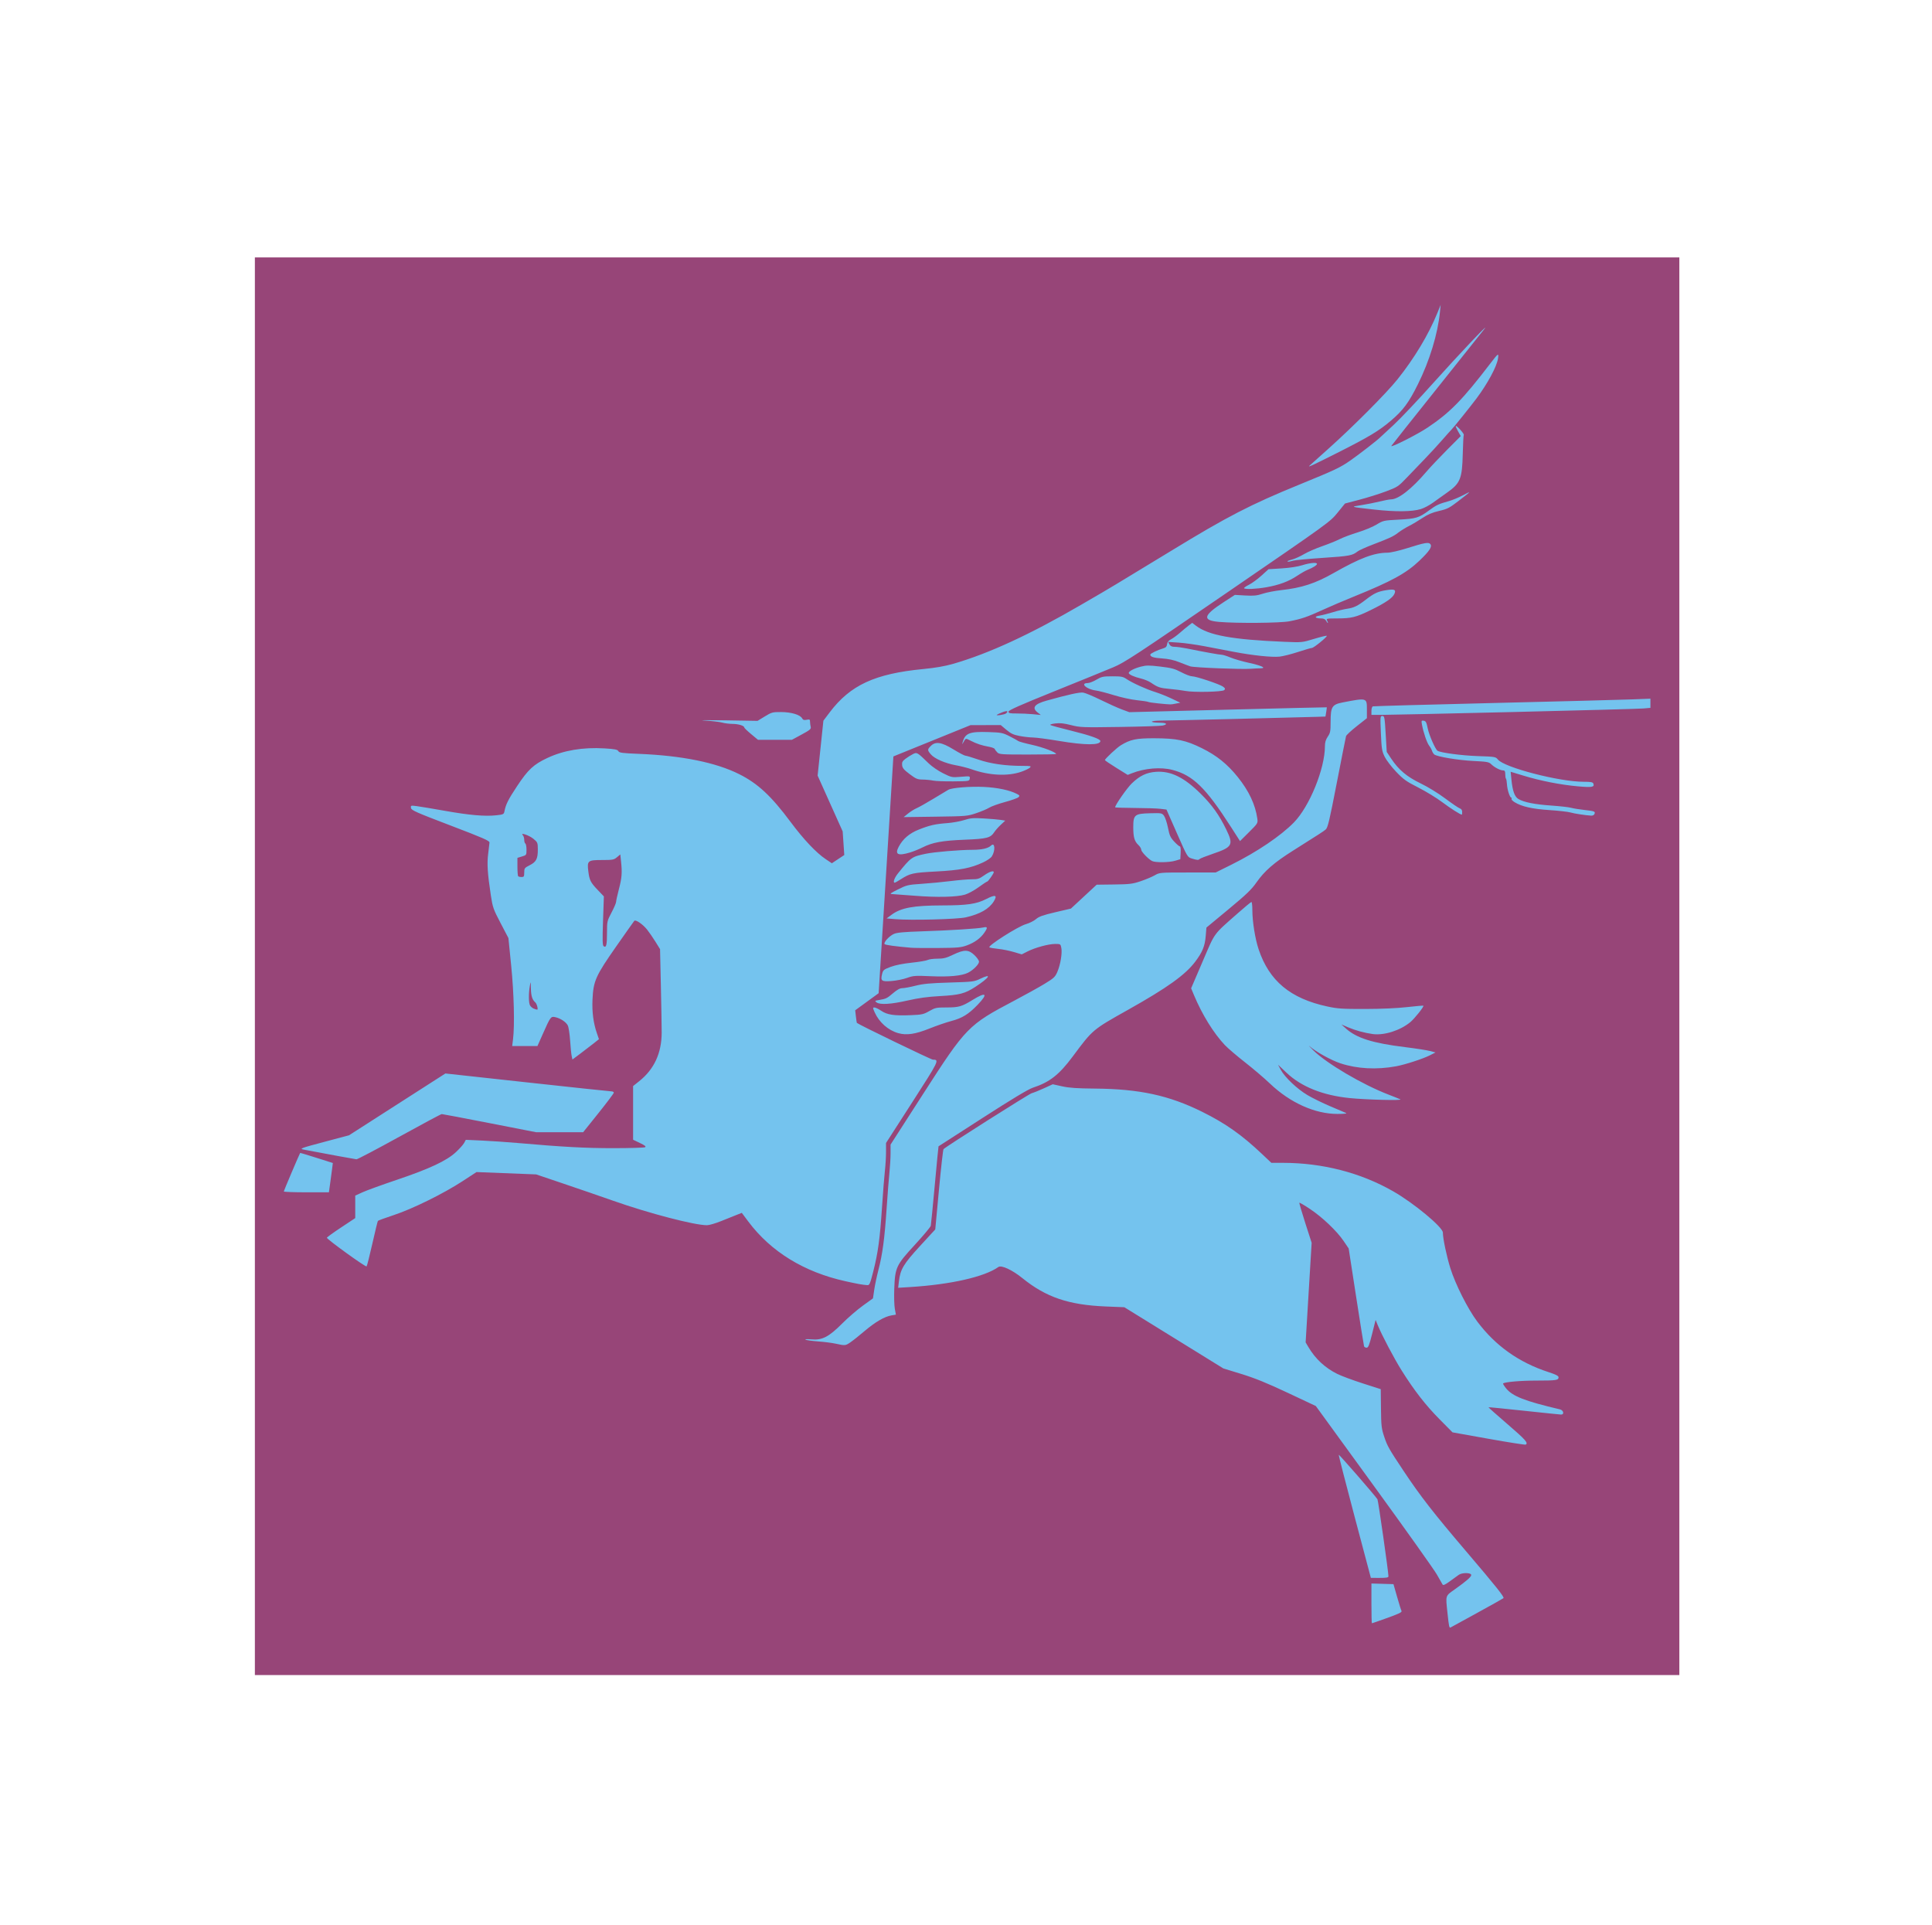
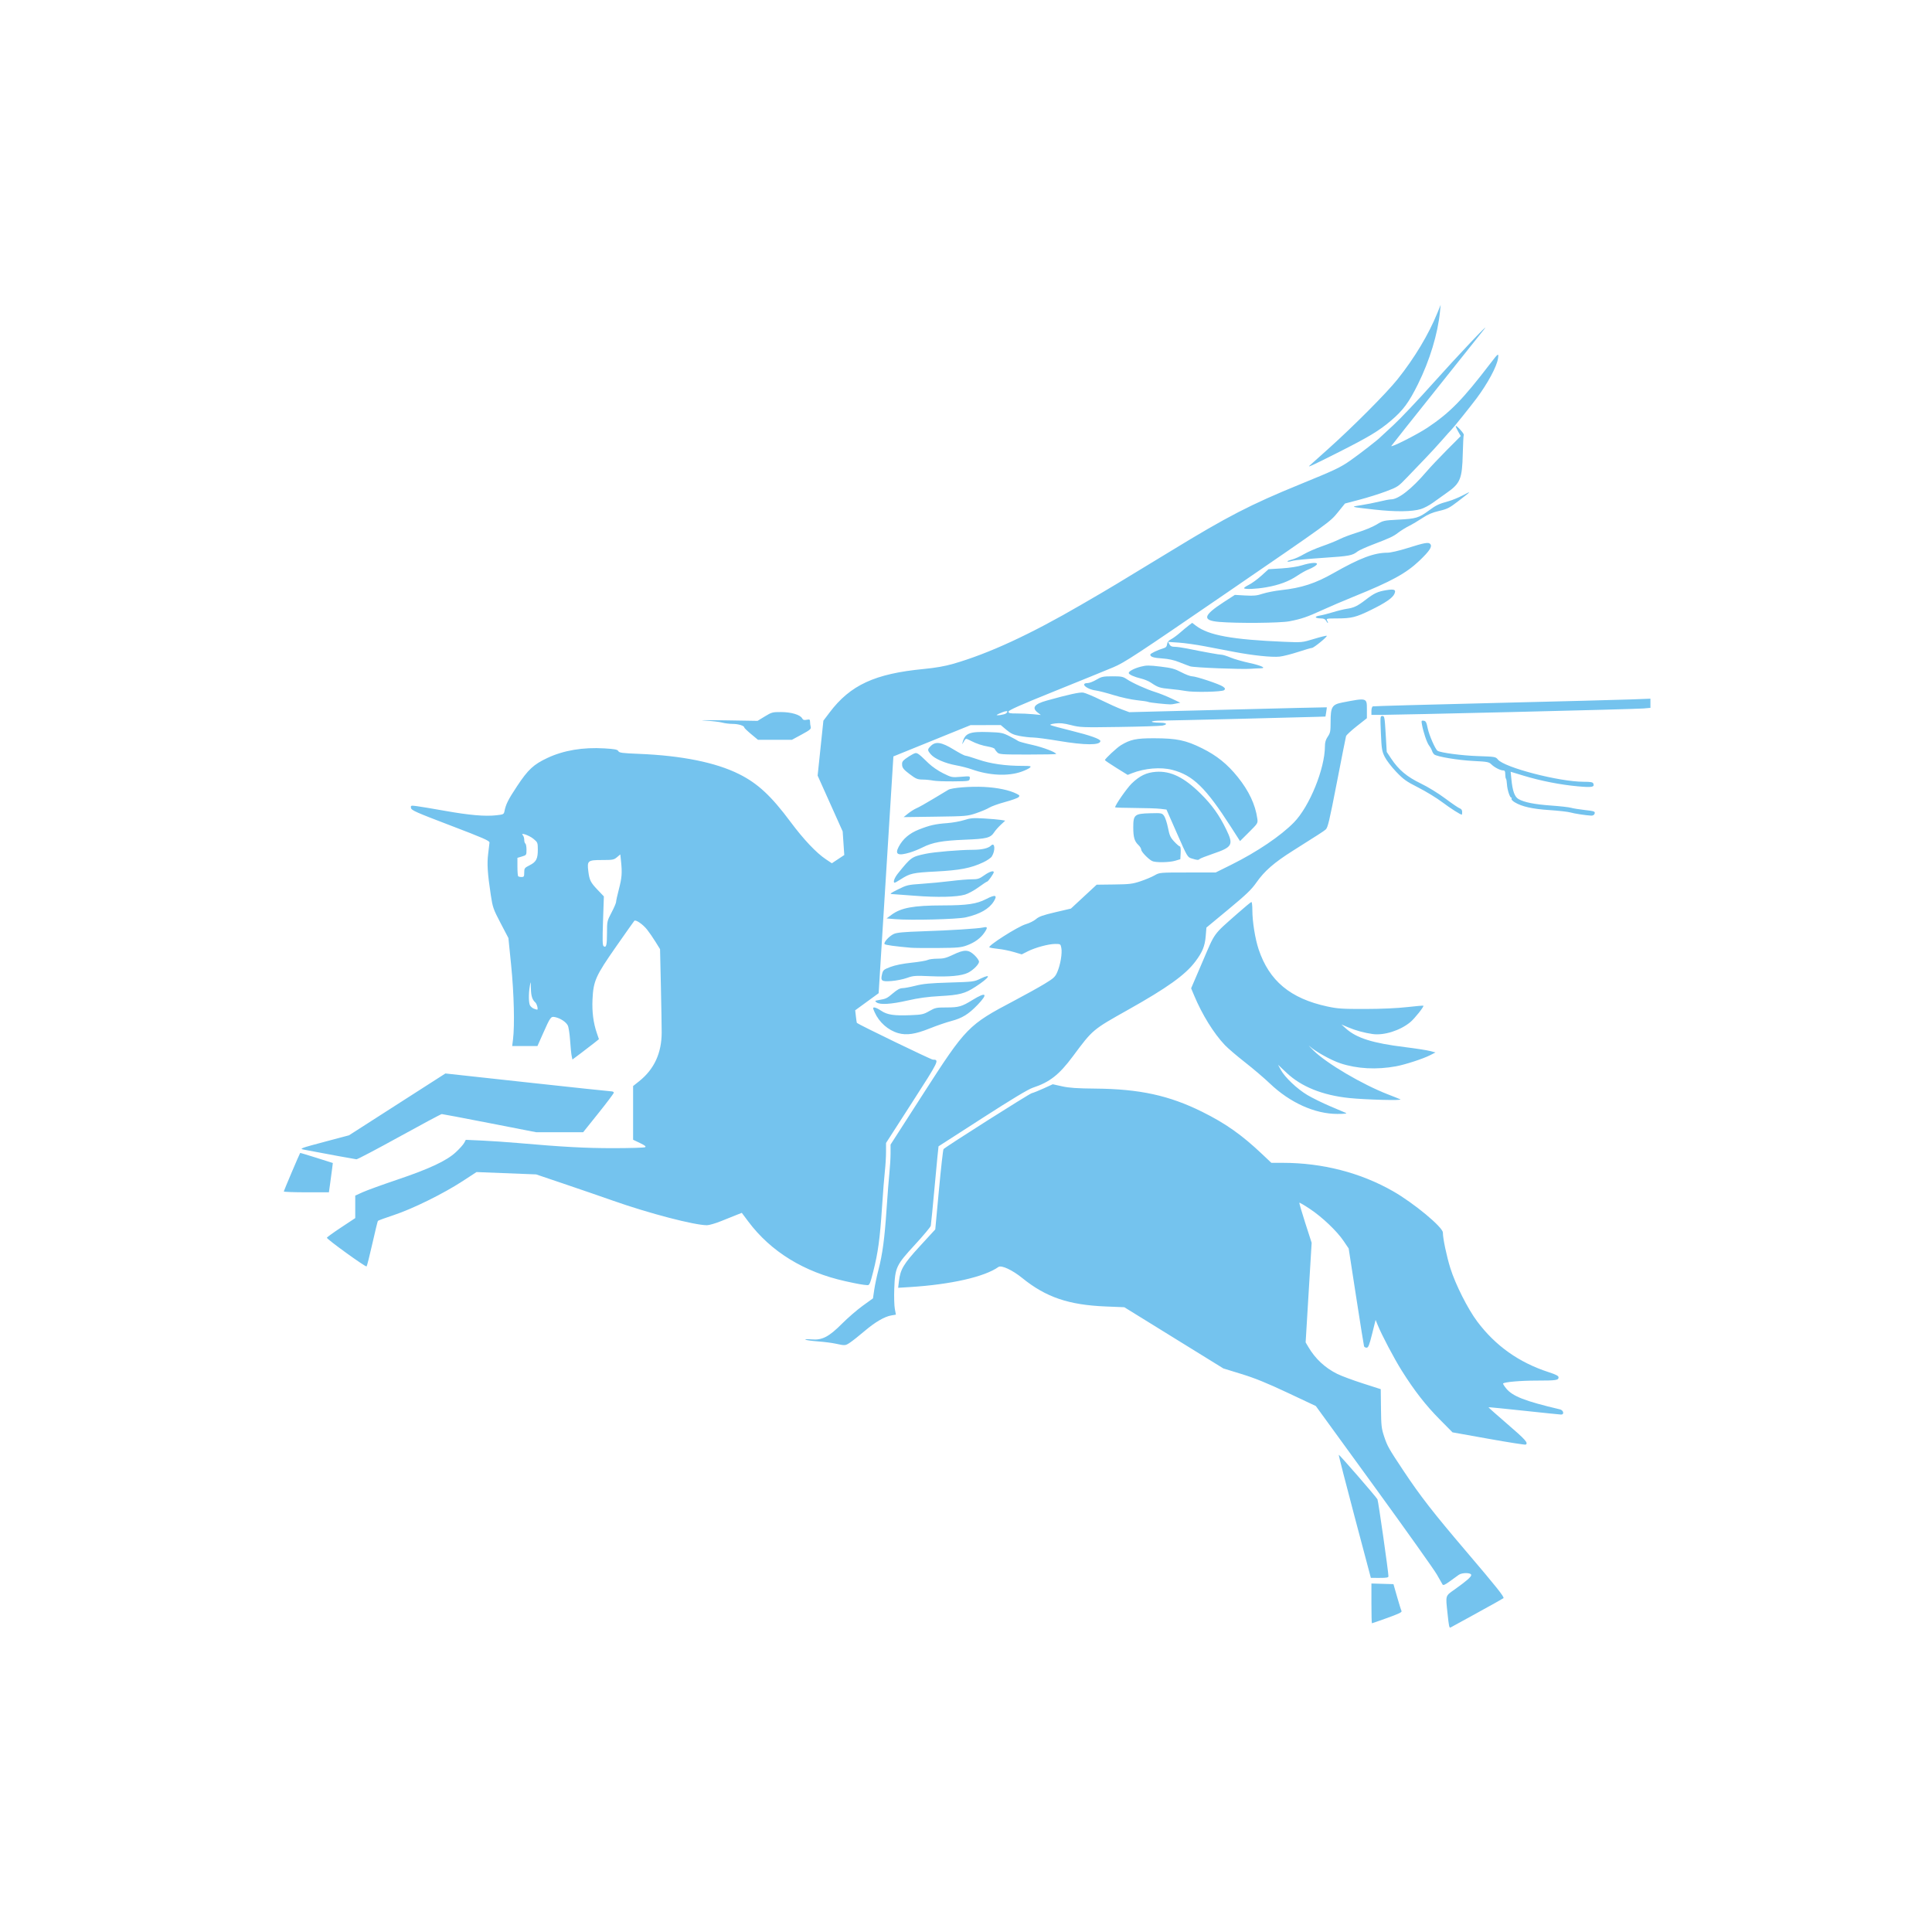
<svg xmlns="http://www.w3.org/2000/svg" xmlns:ns1="http://www.inkscape.org/namespaces/inkscape" xmlns:ns2="http://sodipodi.sourceforge.net/DTD/sodipodi-0.dtd" width="153.315" height="152.774" id="svg2" version="1.1" ns1:version="0.48.4 r9939" ns2:docname="UK_6th_Airborne.svg">
  <defs id="defs4">
    <filter id="filter3706" color-interpolation-filters="sRGB">
      <feGaussianBlur stdDeviation="5.34" id="feGaussianBlur3708" />
    </filter>
  </defs>
  <ns2:namedview id="base" pagecolor="#ffffff" bordercolor="#666666" borderopacity="1.0" ns1:pageopacity="0.0" ns1:pageshadow="2" ns1:zoom="2.8284271" ns1:cx="78.984092" ns1:cy="101.58986" ns1:document-units="px" ns1:current-layer="layer1" showgrid="false" ns1:window-width="1340" ns1:window-height="881" ns1:window-x="1916" ns1:window-y="-4" ns1:window-maximized="1" fit-margin-top="20" fit-margin-left="20" fit-margin-right="20" fit-margin-bottom="20" />
  <g ns1:label="Layer 1" ns1:groupmode="layer" id="layer1" transform="translate(-6.096,-0.039)">
    <g transform="matrix(2.7205633e-5,-2.471808e-5,2.4718076e-5,2.7205629e-5,-568.565,798.898)" id="layer2" style="fill-rule:evenodd" />
    <g transform="matrix(2.7205633e-5,-2.471808e-5,2.4718076e-5,2.7205629e-5,104.552,1162.752)" id="g5053" style="fill-rule:evenodd" />
    <g transform="matrix(2.7205633e-5,-2.471808e-5,2.4718076e-5,2.7205629e-5,-26.718,402.272)" id="g2461" style="fill-rule:evenodd" />
    <g transform="matrix(2.7205633e-5,-2.471808e-5,2.4718076e-5,2.7205629e-5,646.398,766.126)" id="g2463" style="fill-rule:evenodd" />
    <g transform="matrix(2.7205633e-5,-2.471808e-5,2.4718076e-5,2.7205629e-5,36.475,261.671)" id="g2557" style="fill-rule:evenodd" />
    <g transform="matrix(2.7205633e-5,-2.471808e-5,2.4718076e-5,2.7205629e-5,709.592,625.525)" id="g2559" style="fill-rule:evenodd" />
    <g transform="matrix(2.7205633e-5,-2.471808e-5,2.4718076e-5,2.7205629e-5,661.42,-277.68)" id="g2487" style="fill-rule:evenodd" />
    <g transform="matrix(2.7205633e-5,-2.471808e-5,2.4718076e-5,2.7205629e-5,1334.536,86.175)" id="g2489" style="fill-rule:evenodd" />
    <g transform="matrix(2.7205633e-5,-2.471808e-5,2.4718076e-5,2.7205629e-5,1203.266,-674.306)" id="g2575" style="fill-rule:evenodd" />
    <g transform="matrix(2.7205633e-5,-2.471808e-5,2.4718076e-5,2.7205629e-5,1876.382,-310.451)" id="g2577" style="fill-rule:evenodd" />
    <g id="g4149" transform="matrix(0.09,0,0,0.09,119.093,196.363)">
-       <path style="fill:#974578;fill-opacity:1" d="m -1030.793,-1329.396 0,-625 628,0 628,0 0,625 0,625 -628,0 -628,0 0,-625 z" id="path4145" ns1:connector-curvature="0" />
      <path ns2:nodetypes="sssscscssscccsssscsssscssscscscsssscsssssssscsssscsssscsscsssscccsscsccscssscsscccccssssccsccssssscssssscsssssscssssssscsscsssscsssscccsssssscssssssscssssscssssssssssccsssccccccccccsssssssssssssscscscssssscsscsssscssssscsssscscsssssssssssscccccccccsssssssscssscscssscsscccssssscsscsssssscssscccsssssccssscccssssssscccssssscssssssssscssscsssscsssssscscsssssssssscsssscscsccsccscscccsscscccsscssssscssssssssscssscsssssssscssscsssscssssssssscssssssssscssssssssssssssssssssssssssssssscssssssssssssssssssssssssscsssssssssssssssssssscsssssssscsssssssssssscscssscsssssssssssscsscssssscsscsssccscccssssscssssssccscssscssscssssssssssssssssscssscsscssccsscsssssssssssscsssscsssssscccssscccsssscssscssssssssssssssssssssssssssssssscsssssssssscssssssssssssssscsssssscssscsscsssssssscsssssscsscsssssscsssssssssssssssscscccscssssssssssscsssss" style="fill:#74c3ee;fill-opacity:1" d="m 46.709,-759.076 c 12.375,-6.78 22.908,-12.681 23.407,-13.112 1.03,-0.889 -6.081,-9.818 -32.818,-41.21 -29.218,-34.304 -40.353,-48.615 -55.228,-70.978 -13.037,-19.6 -14.319,-21.865 -17.09,-30.181 -2.423,-7.27 -2.684,-9.548 -2.859,-24.963 l -0.193,-16.963 -15.86,-5.089 c -8.723,-2.799 -18.812,-6.548 -22.421,-8.331 -10.809,-5.341 -19.437,-13.363 -25.539,-23.746 l -2.405,-4.092 2.651,-43.908 2.651,-43.908 -5.627,-17.438 c -3.095,-9.591 -5.432,-17.633 -5.193,-17.872 0.239,-0.238 4.391,2.197 9.228,5.413 10.919,7.258 23.788,19.488 29.73,28.251 l 4.506,6.646 6.565,42.5 c 3.611,23.375 6.76,43.063 6.998,43.75 0.238,0.688 1.253,1.25 2.255,1.25 1.497,0 2.367,-2.185 4.877,-12.25 l 3.056,-12.25 1.83,4.5 c 3.615,8.89 14.59,29.704 21.22,40.243 11.081,17.614 21.08,30.475 33.258,42.779 l 11.5,11.618 31.824,5.694 c 17.503,3.131 32.24,5.436 32.75,5.121 2.373,-1.467 -0.238,-4.391 -16.114,-18.048 -9.373,-8.062 -16.91,-14.767 -16.75,-14.9 0.16,-0.133 14.241,1.258 31.291,3.091 17.05,1.833 31.788,3.349 32.75,3.368 3.004,0.059 2.153,-3.833 -1,-4.575 -31.063,-7.315 -41.926,-11.569 -47.59,-18.636 -1.651,-2.06 -2.801,-3.946 -2.555,-4.192 1.335,-1.335 15.373,-2.548 29.564,-2.555 17.361,-0.008 19.332,-0.305 19.332,-2.908 0,-1.237 -2.333,-2.446 -8.75,-4.534 -26.134,-8.505 -46.738,-23.104 -62.884,-44.558 -8.337,-11.077 -19.327,-32.865 -23.788,-47.161 -3.301,-10.578 -6.577,-26.192 -6.577,-31.349 0,-4.737 -25.506,-25.913 -43.869,-36.421 -28.666,-16.404 -62.329,-25.075 -97.352,-25.075 l -10.009,0 -8.201,-7.75 c -17.961,-16.973 -32.209,-27.024 -52.768,-37.224 -29.197,-14.486 -55.296,-20.158 -94.301,-20.491 -16.099,-0.138 -22.924,-0.604 -29.242,-2 l -8.242,-1.821 -7.83,3.579 c -4.306,1.968 -9.127,3.905 -10.713,4.303 -2.367,0.594 -75.187,46.76 -77.753,49.294 -0.429,0.424 -2.245,16.528 -4.036,35.788 l -3.256,35.017 -13.464,14.659 c -14.552,15.844 -17.344,20.516 -18.589,31.112 l -0.672,5.715 10.398,-0.646 c 36.035,-2.238 65.747,-8.983 78.024,-17.713 2.59,-1.842 12.217,2.633 21.038,9.78 20.891,16.924 40.866,23.718 73.65,25.052 l 16.314,0.663 43.652,26.981 43.652,26.981 16.034,4.935 c 11.888,3.659 22.429,7.945 40.771,16.577 l 24.738,11.642 51.245,70.534 c 28.184,38.793 53.149,73.909 55.477,78.034 2.328,4.125 4.586,8.079 5.018,8.788 0.586,0.962 2.179,0.275 6.285,-2.711 3.025,-2.2 6.625,-4.804 8,-5.788 2.975,-2.128 11,-2.008 11,0.165 0,1.627 -4.181,5.274 -14.335,12.504 -8.716,6.206 -8.307,4.886 -6.58,21.256 1.207,11.446 1.558,13.098 2.658,12.503 0.416,-0.225 10.882,-5.957 23.257,-12.737 z m -81.052,5.038 c 13.077,-4.684 15.317,-5.782 14.501,-7.101 -0.334,-0.54 -2.05,-6.03 -3.813,-12.2 l -3.206,-11.217 -9.715,-0.286 -9.715,-0.286 0,17.536 c 0,9.645 0.188,17.536 0.417,17.536 0.229,0 5.418,-1.792 11.531,-3.981 z m 3.053,-37.476 c 0,-3.794 -8.976,-66.667 -9.688,-67.857 -1.681,-2.813 -33.696,-39.635 -34.105,-39.226 -0.235,0.235 6.034,24.749 13.933,54.475 l 14.36,54.047 7.75,0.01 c 6.126,0.01 7.75,-0.296 7.75,-1.448 z m -474.482,-206.219 c 2.19,-1.472 7.821,-5.944 12.512,-9.938 9.387,-7.991 17.664,-12.82 23.726,-13.844 l 3.949,-0.667 -0.953,-5.187 c -0.524,-2.853 -0.742,-10.812 -0.484,-17.687 0.704,-18.767 1.66,-20.803 18.203,-38.768 7.461,-8.103 13.76,-15.632 13.998,-16.732 0.238,-1.1 1.826,-17.284 3.53,-35.965 1.704,-18.681 3.189,-34.022 3.3,-34.091 0.111,-0.07 17.527,-11.284 38.702,-24.921 26.158,-16.846 40.417,-25.423 44.478,-26.758 14.8,-4.861 23.168,-11.414 35.162,-27.535 17.761,-23.872 17.296,-23.48 48.899,-41.23 34.443,-19.345 50.259,-30.673 59.051,-42.293 6.385,-8.439 8.57,-13.757 9.295,-22.616 l 0.614,-7.506 19.361,-16.043 c 15.791,-13.085 20.347,-17.454 24.71,-23.695 7.118,-10.182 15.592,-17.562 32.176,-28.024 24.143,-15.229 26.711,-16.891 28.916,-18.715 1.856,-1.535 3.248,-7.379 9.81,-41.199 4.206,-21.676 7.871,-40.184 8.144,-41.129 0.274,-0.945 4.522,-4.893 9.44,-8.773 l 8.943,-7.054 0,-7.861 c 0,-10.199 0.045,-10.186 -21.385,-6.033 -9.342,1.81 -10.606,3.831 -10.611,16.957 -0.003,8.501 -0.271,9.911 -2.504,13.197 -1.804,2.655 -2.502,5.015 -2.508,8.482 -0.031,19.798 -13.55,53.04 -27.299,67.124 -11.588,11.871 -32.661,26.117 -55.124,37.266 l -13.931,6.914 -24.717,0 c -24.559,0 -24.745,0.016 -29.069,2.507 -2.394,1.379 -7.952,3.714 -12.352,5.189 -7.143,2.396 -9.647,2.703 -23.385,2.874 l -15.385,0.191 -11.351,10.53 -11.351,10.53 -13.764,3.223 c -10.944,2.563 -14.431,3.805 -17.019,6.063 -1.79,1.562 -5.84,3.579 -9,4.483 -6.933,1.983 -34.165,19.341 -32.071,20.443 0.729,0.384 4.251,0.984 7.826,1.335 3.575,0.35 9.69,1.58 13.59,2.733 l 7.09,2.096 5.072,-2.57 c 6.741,-3.416 18.579,-6.626 24.434,-6.626 4.634,0 4.738,0.069 5.401,3.603 0.875,4.665 -0.813,14.731 -3.53,21.047 -1.929,4.483 -3.05,5.528 -11.348,10.575 -5.064,3.08 -17.083,9.749 -26.708,14.82 -40.529,21.354 -42.393,23.262 -80.259,82.166 l -28.741,44.711 0,7.579 c 0,4.168 -0.438,11.723 -0.974,16.789 -0.535,5.066 -1.67,19.561 -2.522,32.211 -1.787,26.536 -3.579,39.947 -7.219,54 -1.424,5.5 -3.084,13.375 -3.688,17.5 l -1.098,7.5 -9,6.5 c -4.95,3.575 -13.072,10.585 -18.049,15.578 -11.893,11.931 -17.735,14.954 -27.247,14.101 -3.822,-0.343 -6.058,-0.239 -5.203,0.243 0.825,0.464 5.807,1.158 11.072,1.541 5.265,0.383 12.24,1.278 15.5,1.987 8.446,1.838 8.549,1.829 12.946,-1.127 z m 20.239,-62.573 c 4.19,-16.413 5.87,-28.76 7.721,-56.75 0.855,-12.925 1.996,-27.325 2.535,-32 0.539,-4.675 0.984,-12.1 0.989,-16.5 l 0.008,-8 23.097,-35.877 c 23.768,-36.92 24.081,-37.566 18.196,-37.607 -1.578,-0.011 -65.281,-30.824 -67.022,-32.418 -0.12,-0.11 -0.497,-2.651 -0.839,-5.648 l -0.621,-5.449 10.339,-7.532 10.339,-7.532 6.5,-104.39 6.5,-104.39 34,-13.791 34,-13.791 13.321,-0.038 13.321,-0.038 4.93,4.157 c 3.967,3.345 6.248,4.412 11.679,5.463 3.712,0.719 9.027,1.323 11.81,1.343 2.783,0.02 13.106,1.387 22.94,3.037 23.086,3.873 36.5,3.901 36.5,0.075 0,-1.772 -9.055,-4.985 -25.483,-9.042 -9.341,-2.307 -17.616,-4.548 -18.389,-4.981 -0.889,-0.497 0.62,-1.04 4.1,-1.475 4.136,-0.517 7.59,-0.154 13.889,1.458 8.002,2.048 9.954,2.122 42.883,1.631 18.975,-0.283 35.962,-0.825 37.75,-1.204 4.973,-1.055 3.868,-2.454 -2,-2.533 -10.269,-0.138 -9.602,-1.787 0.75,-1.857 8.83,-0.059 117.939,-2.704 137.486,-3.333 l 7.486,-0.241 0.658,-4 c 0.362,-2.2 0.593,-4.069 0.514,-4.153 -0.08,-0.084 -39.295,0.847 -87.145,2.07 l -87,2.224 -6.484,-2.4 c -3.566,-1.32 -11.934,-5.081 -18.594,-8.358 -6.66,-3.277 -13.642,-6.201 -15.516,-6.497 -3.126,-0.495 -12.851,1.633 -32.406,7.092 -10.723,2.993 -13.161,6.293 -7.75,10.488 l 2.75,2.132 -7,-0.672 c -3.85,-0.37 -10.262,-0.661 -14.25,-0.647 -6.087,0.021 -7.248,-0.239 -7.238,-1.626 0.009,-1.236 10.255,-5.78 40.75,-18.074 22.406,-9.033 45.688,-18.513 51.738,-21.068 9.961,-4.207 19.503,-10.476 101,-66.362 89.303,-61.239 90.051,-61.78 96.594,-69.854 l 6.594,-8.137 12.846,-3.376 c 7.065,-1.856 17.583,-5.16 23.372,-7.342 10.169,-3.832 10.793,-4.246 18.385,-12.203 4.322,-4.53 11.553,-12.061 16.067,-16.736 4.515,-4.675 11.343,-12.1 15.175,-16.5 3.831,-4.4 7.457,-8.45 8.058,-9 1.452,-1.331 16.888,-20.562 22.074,-27.5 9.816,-13.133 17.872,-28.095 18.938,-35.174 0.775,-5.144 0.252,-4.816 -6.604,4.146 -24.632,32.197 -35.62,43.433 -55.5,56.755 -9.132,6.12 -33.228,18.271 -31.894,16.084 0.44,-0.721 18.773,-23.811 40.741,-51.311 21.968,-27.5 40.626,-50.9 41.462,-52 4.982,-6.554 -24.141,24.237 -44.984,47.559 -13.546,15.158 -29.511,32.033 -35.477,37.5 -5.966,5.467 -11.073,10.192 -11.348,10.499 -1.881,2.102 -18.208,14.791 -26.5,20.595 -9.002,6.301 -13.494,8.426 -45,21.294 -43.069,17.59 -63.606,28.195 -112.721,58.21 -16.534,10.104 -25.718,15.679 -48.779,29.608 -4.125,2.492 -9.975,5.968 -13,7.726 -3.025,1.758 -10.9,6.339 -17.5,10.181 -45.419,26.441 -81.916,43.301 -113.267,52.325 -7.386,2.126 -15.566,3.555 -26.233,4.584 -42.828,4.129 -64.475,14.14 -82.684,38.237 l -5.53,7.317 -2.541,24.21 -2.541,24.21 11.044,24.607 11.044,24.607 0.709,10.404 0.709,10.404 -5.478,3.637 -5.478,3.637 -5.377,-3.593 c -8.358,-5.585 -19.57,-17.449 -30.961,-32.759 -17.116,-23.006 -28.931,-33.997 -45.416,-42.247 -20.511,-10.266 -50.555,-16.345 -88.298,-17.865 -14.903,-0.601 -17.425,-0.936 -18.22,-2.42 -0.752,-1.406 -3.003,-1.849 -12.202,-2.406 -18.936,-1.147 -35.952,1.698 -50.28,8.405 -12.247,5.733 -17.108,10.247 -26.765,24.851 -7.973,12.057 -9.917,15.937 -11.199,22.354 -0.496,2.481 -1.01,2.721 -7.24,3.389 -10.082,1.08 -23.651,-0.104 -45.295,-3.952 -10.725,-1.907 -21.9,-3.771 -24.833,-4.142 -5.156,-0.653 -5.322,-0.599 -5,1.626 0.295,2.039 4.258,3.798 34.833,15.461 29.009,11.066 34.481,13.462 34.38,15.054 -0.066,1.042 -0.589,5.494 -1.162,9.894 -1.123,8.626 -0.556,17.495 2.333,36.5 1.641,10.79 2.173,12.311 8.63,24.644 l 6.881,13.144 2.45,24.356 c 2.467,24.528 3.158,52.636 1.6,65.106 l -0.718,5.75 11.138,0 11.138,0 4.775,-10.75 c 6.721,-15.133 7.01,-15.523 10.871,-14.707 4.568,0.965 9.516,4.225 11.087,7.304 0.745,1.459 1.67,7.392 2.057,13.183 0.387,5.791 1.004,11.96 1.372,13.708 l 0.669,3.179 7.5,-5.614 c 4.125,-3.087 9.386,-7.127 11.69,-8.976 l 4.19,-3.362 -1.809,-5.259 c -3.111,-9.043 -4.374,-18.809 -3.858,-29.826 0.762,-16.245 2.775,-20.752 20.782,-46.526 8.397,-12.02 15.626,-22.249 16.063,-22.731 1.199,-1.322 7.503,2.991 11.268,7.708 1.83,2.293 5.154,7.114 7.386,10.713 l 4.059,6.545 0.726,32.456 c 0.399,17.851 0.719,36.327 0.71,41.059 -0.034,18.099 -6.61,32.356 -19.766,42.854 l -5.441,4.342 0,23.667 0,23.667 6.025,2.88 c 4.449,2.127 5.638,3.096 4.546,3.708 -0.814,0.455 -13.313,0.835 -27.775,0.844 -24.646,0.015 -44.588,-1.062 -85.019,-4.594 -9.198,-0.803 -23.149,-1.753 -31.004,-2.11 l -14.281,-0.649 -1.467,2.741 c -0.807,1.507 -4.107,5.185 -7.334,8.173 -8.204,7.596 -23.195,14.618 -51.861,24.293 -13.018,4.394 -26.631,9.332 -30.25,10.973 l -6.58,2.984 0,9.923 0,9.923 -12.5,8.28 c -6.875,4.554 -12.5,8.625 -12.5,9.046 0,1.391 34.239,26.117 35.003,25.277 0.411,-0.453 2.705,-9.509 5.096,-20.125 2.391,-10.616 4.585,-19.616 4.875,-20 0.29,-0.384 6.602,-2.699 14.027,-5.146 16.487,-5.433 43.779,-18.896 60.713,-29.949 l 12.213,-7.972 26.287,1.032 26.287,1.032 24.5,8.283 c 13.475,4.556 33.05,11.293 43.5,14.972 31.579,11.117 71.581,21.55 82.628,21.55 1.916,0 7.508,-1.624 12.428,-3.61 4.919,-1.985 11.044,-4.439 13.609,-5.452 l 4.665,-1.842 5.768,7.702 c 19.858,26.515 49.112,44.5 85.48,52.554 11.057,2.449 15.153,3.184 19.487,3.498 1.83,0.133 2.422,-1.248 5.192,-12.1 z m -299.442,-231.757 c -1.202,-0.484 -2.664,-1.776 -3.25,-2.871 -1.226,-2.291 -1.283,-10.569 -0.116,-17.122 0.783,-4.4 0.803,-4.349 0.926,2.264 0.12,6.47 1.224,10.001 3.82,12.216 1.479,1.262 2.84,6.543 1.663,6.457 -0.472,-0.035 -1.841,-0.46 -3.043,-0.944 z m 61.782,-54.933 c -1.103,-0.682 -1.215,-4.78 -0.614,-22.407 l 0.735,-21.573 -5.55,-5.818 c -6.203,-6.503 -7.175,-8.46 -8.174,-16.456 -1.148,-9.191 -0.398,-9.806 11.963,-9.806 9.59,0 10.614,-0.19 13.325,-2.471 l 2.937,-2.472 0.639,6.118 c 1.066,10.203 0.748,14.382 -1.861,24.422 -1.375,5.292 -2.5,10.398 -2.5,11.346 0,0.948 -1.8,5.14 -4,9.316 -3.913,7.427 -4,7.816 -4.015,17.917 -0.016,10.82 -0.616,13.289 -2.887,11.885 z m -75.431,-61.727 c -0.367,-0.367 -0.667,-4.174 -0.667,-8.46 l 0,-7.793 4,-1.198 c 3.942,-1.181 4,-1.268 4,-5.981 0,-2.631 -0.45,-5.061 -1,-5.401 -0.55,-0.34 -1,-1.851 -1,-3.359 0,-1.508 -0.562,-3.328 -1.25,-4.046 -2.626,-2.742 5.658,0.136 9.451,3.283 3.605,2.991 3.763,3.382 3.781,9.325 0.024,8.235 -1.384,10.961 -7.181,13.898 -4.524,2.293 -4.801,2.663 -4.801,6.416 0,3.506 -0.279,3.983 -2.333,3.983 -1.283,0 -2.633,-0.3 -3,-0.667 z m 422.084,-142.384 c 0.412,-0.357 2.662,-1.388 4.999,-2.291 4.077,-1.575 5.625,-1.008 3,1.101 -1.354,1.087 -9.234,2.26 -7.999,1.19 z m -587.891,413.3 c 0.6,-4.263 1.38,-10.078 1.734,-12.924 l 0.643,-5.174 -14.321,-4.54 c -7.877,-2.497 -14.394,-4.444 -14.483,-4.326 -0.592,0.785 -14.441,33.365 -14.438,33.964 0,0.412 8.953,0.75 19.889,0.75 l 19.885,0 z m 61.015,-41.25 c 19.923,-11 36.764,-19.997 37.424,-19.992 0.66,0 19.63,3.604 42.156,8 l 40.956,7.992 20.776,0 20.776,0 13.518,-16.869 c 7.435,-9.278 13.518,-17.378 13.518,-18 0,-0.622 -1.012,-1.144 -2.25,-1.16 -1.238,-0.016 -34.65,-3.568 -74.25,-7.894 l -72,-7.865 -42.5,27.258 -42.5,27.259 -19.5,5.183 c -24.014,6.383 -24.666,6.628 -20,7.518 20.036,3.82 44.816,8.369 46.076,8.458 0.867,0.061 17.877,-8.889 37.8,-19.889 z m 834.624,-20.994 c -1.1,-0.472 -7.4,-3.149 -14,-5.949 -6.6,-2.799 -15.584,-7.22 -19.965,-9.823 -9.072,-5.392 -19.885,-15.648 -23.461,-22.253 l -2.426,-4.48 7.586,7.162 c 12.981,12.256 31.795,19.804 55.392,22.223 14.506,1.487 47.323,2.333 44.873,1.156 -1.1,-0.528 -5.825,-2.43 -10.5,-4.227 -22.838,-8.777 -54.505,-27.413 -66.171,-38.94 -3.548,-3.506 -5.073,-5.159 -3.39,-3.675 5.489,4.841 19.118,12.39 27.178,15.054 14.754,4.876 31.898,5.79 49.15,2.619 7.895,-1.451 23.699,-6.584 29.732,-9.657 l 5,-2.547 -5,-1.305 c -2.75,-0.718 -12.65,-2.248 -22,-3.401 -28.526,-3.518 -42.594,-7.953 -52,-16.395 l -4,-3.59 5.901,2.523 c 6.416,2.744 14.455,4.944 21.722,5.947 10.056,1.387 24.272,-3.122 33.184,-10.524 3.798,-3.154 12.211,-13.738 11.492,-14.457 -0.208,-0.208 -6.661,0.342 -14.339,1.222 -8.683,0.996 -22.654,1.619 -36.96,1.647 -20.185,0.041 -24.275,-0.229 -33.423,-2.199 -32.551,-7.011 -51.233,-22.561 -60.535,-50.385 -3.084,-9.226 -5.528,-24.454 -5.536,-34.502 -0.003,-3.987 -0.367,-7.25 -0.808,-7.25 -0.441,0 -5.954,4.551 -12.25,10.114 -21.894,19.342 -19.507,16.057 -30.816,42.421 l -10.112,23.575 2.59,6.196 c 7.125,17.041 17.277,33.441 27.169,43.889 2.592,2.738 10.564,9.552 17.716,15.142 7.152,5.591 17.054,14.031 22.004,18.758 17.71,16.909 39.718,26.816 59.5,26.786 6.19,-0.01 8.803,-0.314 7.5,-0.873 z m -367.08,-74.464 c 6.094,-2.45 14.68,-5.403 19.08,-6.563 9.719,-2.562 15.268,-5.984 23.348,-14.399 9.442,-9.833 7.521,-11.639 -4.497,-4.229 -9.591,5.913 -12.151,6.649 -23.129,6.649 -8.822,0 -9.865,0.221 -15.043,3.183 -5.087,2.91 -6.482,3.221 -16.292,3.625 -14.716,0.606 -20.836,-0.298 -26.085,-3.855 -2.367,-1.604 -5.069,-2.925 -6.004,-2.935 -1.572,-0.017 -1.558,0.304 0.184,4.232 3.921,8.84 11.9,15.896 20.821,18.41 7.346,2.07 15.095,0.915 27.617,-4.119 z m -19.42,-24.659 c 9.726,-2.222 17.694,-3.313 28.5,-3.901 17.33,-0.944 22.104,-2.188 31.268,-8.15 12.415,-8.078 15.07,-12.304 4.546,-7.237 -5.64,2.716 -6.458,2.819 -27.314,3.444 -17.143,0.514 -23.222,1.08 -30,2.796 -4.675,1.184 -9.877,2.155 -11.56,2.159 -2.166,0.01 -4.577,1.302 -8.254,4.441 -5.39,4.6 -6.135,4.96 -12.539,6.043 -3.562,0.603 -3.713,0.758 -2,2.055 2.997,2.271 12.774,1.681 27.353,-1.65 z m -0.5,-19.921 c 5.535,-2 7.161,-2.116 21,-1.502 16.076,0.714 27.389,-0.346 32.809,-3.076 4.572,-2.303 9.691,-7.444 9.691,-9.734 0,-1.077 -1.819,-3.689 -4.042,-5.804 -5.261,-5.004 -8.954,-5.072 -18.818,-0.345 -6.029,2.889 -8.435,3.5 -13.788,3.5 -3.566,0 -7.432,0.507 -8.59,1.127 -1.158,0.62 -7.541,1.7 -14.184,2.401 -7.64,0.806 -14.467,2.171 -18.579,3.715 -5.886,2.211 -6.585,2.777 -7.399,5.989 -1.614,6.367 -0.648,7.132 8.172,6.474 4.25,-0.317 10.427,-1.552 13.727,-2.745 z m 52.967,-28.758 c 6.73,-2.487 11.966,-6.322 15.283,-11.194 3.07,-4.509 2.874,-5.397 -1,-4.54 -4.724,1.046 -29.031,2.579 -53.75,3.39 -16.229,0.533 -22.369,1.093 -25.047,2.287 -4.161,1.855 -9.479,7.727 -8.178,9.029 0.786,0.786 9.62,1.993 23.225,3.172 2.475,0.214 13.275,0.316 24,0.226 17.386,-0.147 20.147,-0.404 25.467,-2.369 z m -1.082,-24.657 c 12.486,-2.851 20.545,-7.461 24.647,-14.098 3.46,-5.598 1.425,-6.229 -6.66,-2.066 -8.576,4.416 -16.728,5.606 -38.694,5.648 -25.549,0.049 -36.441,2.058 -44.855,8.275 l -4.322,3.194 7.5,0.633 c 13.884,1.172 54.867,0.13 62.385,-1.587 z m -0.721,-20.039 c 2.792,-0.829 8.163,-3.757 11.935,-6.507 3.772,-2.75 7.189,-5 7.593,-5 0.832,0 5.807,-7.052 5.807,-8.232 0,-1.776 -3.837,-0.533 -8.429,2.732 -4.332,3.08 -5.655,3.5 -11.027,3.5 -3.357,0 -11.715,0.7 -18.574,1.556 -6.859,0.856 -18.27,1.945 -25.359,2.422 -12.241,0.823 -13.296,1.069 -21,4.905 -6.985,3.478 -7.695,4.055 -5.111,4.158 1.65,0.066 10.65,0.731 20,1.478 19.538,1.561 36.835,1.165 44.164,-1.012 z m -56.74,-13.459 c 8.331,-5.346 10.617,-5.855 31.128,-6.928 21.18,-1.108 30.717,-2.953 41.614,-8.052 3.392,-1.587 6.825,-3.939 7.628,-5.227 3.325,-5.328 2.73,-13.01 -0.738,-9.541 -2.367,2.367 -8.089,3.687 -16.057,3.703 -11.637,0.024 -33.86,1.89 -41.401,3.476 -12.52,2.634 -12.975,2.955 -24.595,17.365 -3.131,3.883 -4.62,8.155 -2.841,8.155 0.364,0 2.732,-1.328 5.262,-2.952 z m 242.075,-16.42 4.5,-1.341 0.3,-5.644 c 0.178,-3.344 -0.113,-5.644 -0.714,-5.644 -0.558,0 -2.786,-1.9 -4.952,-4.222 -3.372,-3.615 -4.169,-5.377 -5.54,-12.25 -0.881,-4.415 -2.448,-9.153 -3.481,-10.528 -1.818,-2.418 -2.218,-2.491 -12.193,-2.239 -13.758,0.348 -14.919,1.31 -14.919,12.348 0,8.797 1.044,12.389 4.556,15.681 1.344,1.26 2.444,3.081 2.444,4.047 0,1.801 5.921,8.034 9.5,10.002 2.782,1.529 15.084,1.403 20.5,-0.211 z m 21.55,-1.546 c 0.522,-0.504 5.675,-2.529 11.45,-4.499 17.54,-5.984 18.597,-7.876 12.001,-21.48 -6.179,-12.745 -12.573,-21.685 -22.601,-31.603 -14.597,-14.437 -26.388,-20.199 -39.427,-19.266 -8.302,0.594 -14.242,3.443 -21.263,10.199 -4.222,4.062 -14.71,19.108 -14.71,21.102 0,0.255 7.763,0.509 17.25,0.563 9.488,0.054 19.676,0.392 22.64,0.75 l 5.39,0.651 9.256,21 c 9.234,20.949 9.266,21.003 13.11,22.173 4.883,1.487 5.735,1.537 6.903,0.41 z m -255.482,-5.695 c 2.987,-0.887 8.019,-2.918 11.181,-4.514 8.74,-4.411 17.376,-5.983 37.25,-6.781 19.583,-0.786 22.624,-1.579 26.037,-6.791 1.009,-1.541 3.576,-4.426 5.704,-6.411 l 3.87,-3.61 -3.806,-0.634 c -2.093,-0.349 -8.786,-0.925 -14.874,-1.282 -9.574,-0.561 -11.937,-0.371 -17.5,1.407 -3.537,1.13 -10.233,2.337 -14.878,2.682 -10.696,0.794 -15.431,1.866 -25.082,5.68 -8.373,3.308 -14.128,8.229 -17.804,15.22 -3.551,6.754 -0.728,8.19 9.901,5.035 z m 306.326,-29.843 c -1.723,-12.375 -7.397,-24.443 -17.266,-36.726 -9.209,-11.461 -18.514,-18.942 -31.629,-25.432 -14.21,-7.031 -22.209,-8.695 -42,-8.738 -15.913,-0.034 -21.006,1.035 -29.468,6.184 -3.5,2.13 -14.044,11.962 -14.016,13.069 0.008,0.329 4.527,3.399 10.042,6.823 l 10.027,6.225 3.708,-1.455 c 11.348,-4.452 25.453,-5.624 35.666,-2.964 18.211,4.743 29.427,15.67 51.713,50.376 l 7.967,12.408 7.91,-7.863 c 7.758,-7.713 7.899,-7.941 7.346,-11.908 z m -247.895,-4.831 c 4.4,-1.475 9.575,-3.662 11.5,-4.86 1.925,-1.198 8.202,-3.448 13.949,-5 5.747,-1.552 11.09,-3.464 11.874,-4.248 1.234,-1.234 1.04,-1.625 -1.449,-2.911 -6.372,-3.294 -17.08,-5.554 -29.127,-6.147 -11.866,-0.585 -28.036,0.702 -31.247,2.486 -0.825,0.458 -6.675,3.975 -13,7.815 -6.325,3.84 -13.075,7.638 -15,8.439 -1.925,0.801 -5.297,2.903 -7.494,4.67 l -3.994,3.212 27.994,-0.387 c 27.197,-0.376 28.222,-0.464 35.994,-3.069 z m 545.155,0.744 c 0.885,-2.306 0.201,-2.584 -8.842,-3.589 -4.572,-0.508 -9.888,-1.374 -11.813,-1.923 -1.925,-0.549 -9.796,-1.439 -17.492,-1.976 -14.669,-1.024 -23.96,-2.876 -28.869,-5.754 -3.391,-1.988 -5.207,-7.054 -6.222,-17.356 l -0.659,-6.684 11.371,3.455 c 15.069,4.579 32.566,8.017 47.756,9.385 12.725,1.146 15.002,0.741 13.779,-2.447 -0.476,-1.241 -2.256,-1.567 -8.553,-1.567 -21.558,0 -69.939,-12.555 -75.612,-19.622 -1.946,-2.424 -2.447,-2.508 -18,-3.029 -13.738,-0.46 -32.407,-2.935 -35.198,-4.665 -1.914,-1.187 -7.45,-13.804 -8.652,-19.719 -1.104,-5.431 -1.67,-6.517 -3.541,-6.792 -2.069,-0.304 -2.178,-0.055 -1.532,3.5 1.23,6.777 4.368,15.985 6.285,18.439 1.026,1.313 2.169,3.36 2.541,4.548 0.372,1.188 1.26,2.644 1.974,3.236 2.402,1.994 21.021,5.1 34.586,5.769 12.111,0.598 13.685,0.889 15.694,2.898 2.708,2.708 7.977,5.436 10.498,5.436 1.426,0 1.846,0.759 1.846,3.333 0,1.833 0.283,3.617 0.63,3.963 0.347,0.346 0.736,2.559 0.866,4.917 0.26,4.741 2.537,11.787 3.808,11.787 0.448,0 0.54,0.443 0.206,0.985 -0.335,0.541 0.876,1.899 2.691,3.017 6.286,3.872 15.496,5.964 30.654,6.966 8.055,0.532 16.37,1.464 18.477,2.07 3.632,1.044 13.495,2.561 18.45,2.836 1.255,0.07 2.548,-0.568 2.873,-1.416 z m -116.655,-1.889 c 0,-1.571 -0.723,-2.662 -2.042,-3.081 -1.123,-0.356 -6.861,-4.254 -12.75,-8.661 -6.262,-4.686 -15.275,-10.221 -21.708,-13.33 -12.277,-5.935 -19.502,-12.011 -26.105,-21.955 l -3.895,-5.866 -0.931,-15.837 c -0.87,-14.789 -1.062,-15.837 -2.906,-15.837 -1.909,0 -1.953,0.509 -1.315,15.248 0.594,13.727 0.925,15.79 3.318,20.68 1.462,2.988 6.01,8.941 10.107,13.229 6.516,6.821 8.969,8.568 19.588,13.956 6.677,3.388 16.189,9.205 21.139,12.927 7.33,5.512 15.897,10.96 17.235,10.96 0.146,0 0.265,-1.095 0.265,-2.433 z m -434.177,-29.347 c 0.32,-2.258 0.246,-2.273 -7.764,-1.605 -7.935,0.662 -8.232,0.603 -15.697,-3.086 -4.283,-2.117 -9.85,-5.935 -12.736,-8.736 -10.257,-9.955 -10.326,-9.995 -13.943,-8.167 -1.751,0.885 -4.671,2.724 -6.49,4.085 -2.707,2.027 -3.251,3.047 -3,5.627 0.247,2.545 1.519,4.065 6.614,7.906 5.591,4.215 6.898,4.762 11.5,4.813 2.856,0.032 6.992,0.436 9.192,0.898 2.2,0.462 10.3,0.774 18,0.692 13.76,-0.146 14.006,-0.187 14.323,-2.428 z m 45.64,-6.111 c 3.28,-1.16 6.639,-2.784 7.464,-3.609 1.334,-1.334 0.601,-1.501 -6.608,-1.501 -15.021,0 -28.182,-1.88 -38.855,-5.55 -5.519,-1.898 -10.694,-3.453 -11.5,-3.456 -0.806,0 -5.506,-2.478 -10.444,-5.5 -10.616,-6.496 -15.822,-7.284 -20.067,-3.039 -3.051,3.051 -3.051,3.683 0.004,7.313 3.27,3.886 12.681,7.992 22.258,9.71 4.281,0.768 10.484,2.358 13.784,3.534 15.508,5.524 32.044,6.313 43.964,2.098 z m 30.536,-15.593 c 0,-1.52 -11.644,-5.947 -21.204,-8.062 -6.098,-1.349 -11.585,-2.858 -12.192,-3.353 -0.607,-0.495 -4.029,-2.388 -7.604,-4.205 -6.077,-3.088 -7.29,-3.331 -18.631,-3.717 -16.616,-0.566 -20.629,0.989 -22.761,8.82 -0.656,2.408 -0.623,2.399 0.888,-0.25 1.865,-3.27 1.649,-3.24 6.306,-0.86 5.082,2.598 9.797,4.158 15.691,5.191 2.746,0.481 5.165,1.391 5.375,2.022 0.21,0.631 1.226,1.991 2.257,3.022 1.733,1.733 3.764,1.875 26.875,1.875 13.75,0 25,-0.217 25,-0.483 z m -224.409,-17.152 c 7.368,-3.984 8.492,-4.932 8.004,-6.75 -0.312,-1.163 -0.574,-3.184 -0.581,-4.49 -0.012,-2.1 -0.358,-2.306 -2.994,-1.779 -2.287,0.458 -3.215,0.158 -3.989,-1.288 -1.676,-3.131 -9.578,-5.492 -18.498,-5.527 -7.607,-0.03 -8.372,0.176 -14.415,3.871 l -6.382,3.903 -29.118,-0.478 c -16.015,-0.263 -23.943,-0.177 -17.618,0.191 6.325,0.368 13.3,1.179 15.5,1.802 2.2,0.623 6.341,1.143 9.203,1.157 5.15,0.024 10.297,1.597 10.297,3.148 0,0.442 2.723,3.07 6.052,5.84 l 6.052,5.037 14.958,0 14.958,0 z m 627.909,-19.876 c 59.4,-1.412 110.812,-2.81 114.25,-3.108 l 6.25,-0.541 0,-4.048 0,-4.048 -16.75,0.641 c -9.213,0.352 -64,1.781 -121.75,3.175 -57.75,1.394 -105.562,2.724 -106.25,2.956 -0.688,0.232 -1.25,2.01 -1.25,3.953 l 0,3.531 8.75,0.028 c 4.812,0.015 57.35,-1.127 116.75,-2.539 z m -298,-7.398 4,-0.793 -7.765,-3.686 c -4.271,-2.028 -10.632,-4.572 -14.136,-5.654 -7.875,-2.432 -20.463,-8.114 -25.38,-11.455 -3.264,-2.218 -4.712,-2.501 -12.702,-2.486 -8.19,0.015 -9.477,0.289 -14.018,2.983 -2.75,1.631 -6.211,2.974 -7.691,2.983 -7.026,0.044 -1.059,5.492 7.158,6.535 2.493,0.316 9.638,2.161 15.878,4.099 6.261,1.945 15.38,3.942 20.349,4.456 4.952,0.512 9.415,1.186 9.918,1.496 0.503,0.311 4.621,0.923 9.151,1.362 11.035,1.067 10.684,1.064 15.237,0.161 z m 42.703,-11.896 c 1.064,-1.069 0.88,-1.619 -1.019,-3.054 -2.854,-2.157 -23.795,-9.142 -27.406,-9.142 -1.448,0 -5.702,-1.616 -9.455,-3.592 -5.802,-3.055 -8.563,-3.799 -18.457,-4.975 -10.105,-1.202 -12.377,-1.19 -17.276,0.086 -5.773,1.504 -10.589,4.037 -10.589,5.571 0,1.291 4.848,3.489 10.761,4.879 2.894,0.68 6.815,2.291 8.715,3.58 6.25,4.241 7.932,4.798 17.024,5.635 4.95,0.456 11.025,1.236 13.5,1.732 6.974,1.4 32.631,0.86 34.203,-0.72 z m 31.687,-19.228 c 6.195,-0.055 1.401,-2.37 -10.103,-4.879 -5.658,-1.234 -12.904,-3.334 -16.102,-4.667 -3.199,-1.332 -6.71,-2.422 -7.802,-2.422 -1.9,0 -15.129,-2.385 -30.661,-5.527 -4.003,-0.81 -8.825,-1.473 -10.715,-1.473 -2.497,0 -3.752,-0.59 -4.592,-2.159 l -1.155,-2.159 9.37,0.628 c 5.154,0.345 15.445,1.792 22.87,3.215 7.425,1.423 19.125,3.658 26,4.967 16.481,3.138 33.183,4.877 40,4.164 3.025,-0.316 10.363,-2.168 16.307,-4.116 5.944,-1.948 11.433,-3.541 12.198,-3.541 1.654,0 13.866,-9.962 13.123,-10.705 -0.283,-0.283 -5.302,0.938 -11.153,2.713 -10.624,3.222 -10.662,3.226 -26.307,2.573 -45.828,-1.912 -66.792,-5.718 -77.82,-14.129 l -3.379,-2.578 -3.061,2.313 c -1.683,1.272 -5.164,4.166 -7.734,6.431 -2.57,2.265 -6.106,4.848 -7.856,5.741 -2.211,1.127 -3.28,2.459 -3.5,4.363 -0.238,2.059 -1.064,2.959 -3.317,3.619 -5.031,1.473 -11.5,4.58 -11.5,5.523 0,1.97 2.881,2.896 10.561,3.396 5.411,0.352 10.263,1.405 14.76,3.205 3.685,1.474 8.158,3.17 9.939,3.768 3.287,1.104 45.579,2.778 53.629,2.124 2.414,-0.196 6.014,-0.371 8,-0.389 z m 25.751,-41.464 c 10.534,-2.015 15.805,-3.817 29.359,-10.037 6.325,-2.902 18.7,-8.191 27.5,-11.752 33.229,-13.448 46.174,-20.536 57.835,-31.665 8.91,-8.504 11.457,-12.392 9.589,-14.641 -1.548,-1.866 -4.895,-1.265 -20.723,3.719 -6.879,2.166 -14.37,3.88 -17,3.89 -11.919,0.044 -24.319,4.731 -47.702,18.029 -15.955,9.074 -28.061,13.012 -46.035,14.975 -5.481,0.599 -12.809,2.024 -16.286,3.168 -5.211,1.715 -7.924,1.989 -15.455,1.559 l -9.134,-0.521 -9.846,6.39 c -18.244,11.839 -19.207,16.152 -3.893,17.439 16.012,1.345 53.634,1.009 61.789,-0.551 z m 33.359,-0.504 c -1.036,-1.936 -0.757,-2.001 8.715,-2.025 12.794,-0.032 16.616,-0.984 29.785,-7.417 12.668,-6.189 19.092,-10.568 20.709,-14.118 1.737,-3.812 0.176,-4.552 -7.122,-3.377 -7.5,1.208 -10.693,2.691 -18.087,8.401 -7.176,5.542 -10.43,7.12 -16.5,8.003 -2.75,0.4 -8.375,1.77 -12.5,3.046 -4.125,1.275 -9.471,2.631 -11.881,3.013 -4.95,0.785 -3.88,2.433 1.596,2.459 2.181,0.01 3.559,0.658 4.285,2.015 0.589,1.1 1.295,2 1.57,2 0.275,0 0.018,-0.9 -0.57,-2 z m -53.691,-29.495 c 11.216,-1.956 19.797,-5.147 27.191,-10.11 3.3,-2.215 7.575,-4.644 9.5,-5.398 4.525,-1.772 8,-3.993 8,-5.112 0,-1.523 -6.229,-0.955 -13,1.185 -3.924,1.24 -11.103,2.345 -18.116,2.787 l -11.616,0.733 -6.293,5.695 c -3.461,3.132 -8.451,6.77 -11.088,8.085 -2.637,1.314 -4.515,2.669 -4.174,3.01 1.096,1.096 10.775,0.664 19.596,-0.874 z m 23.691,-23.466 c 1.925,-0.522 14.004,-1.651 26.841,-2.508 22.881,-1.528 25.271,-1.978 29.985,-5.635 1.28,-0.993 7.13,-3.646 13,-5.897 15.904,-6.097 18.262,-7.201 22.874,-10.713 2.321,-1.767 6.6,-4.411 9.51,-5.875 2.909,-1.464 8.215,-4.612 11.79,-6.995 4.74,-3.159 8.712,-4.846 14.669,-6.229 7.29,-1.692 9.12,-2.629 17,-8.703 11.768,-9.071 11.902,-9.241 4.014,-5.09 -3.749,1.973 -9.374,4.296 -12.5,5.162 -8.834,2.447 -10.995,3.466 -17.475,8.236 -8.835,6.504 -11.361,7.27 -26.605,8.065 -13.352,0.697 -13.714,0.777 -19.603,4.36 -3.3,2.008 -10.725,5.09 -16.5,6.849 -5.775,1.759 -12.975,4.458 -16,5.998 -3.025,1.539 -10,4.353 -15.5,6.252 -5.5,1.899 -12.7,5.047 -16,6.994 -3.3,1.948 -7.912,4.041 -10.25,4.653 -2.337,0.612 -4.25,1.319 -4.25,1.573 0,0.673 1.075,0.566 5,-0.499 z m 112.549,-45.48 c 2.777,-0.835 7.502,-3.312 10.5,-5.504 2.998,-2.192 8.636,-6.213 12.53,-8.936 11.812,-8.26 13.441,-12.273 13.96,-34.392 0.203,-8.675 0.606,-16.153 0.893,-16.619 0.553,-0.895 -6.348,-8.527 -7.063,-7.812 -0.229,0.229 0.667,2.325 1.991,4.657 l 2.408,4.24 -12.135,12.182 c -6.674,6.7 -14.813,15.319 -18.086,19.154 -13.117,15.365 -24.775,24.472 -31.328,24.472 -1.313,0 -5.837,0.854 -10.054,1.897 -4.217,1.043 -11.492,2.483 -16.167,3.199 -9.927,1.52 -10.002,1.495 11.759,3.922 18.53,2.067 32.933,1.906 40.79,-0.457 z m -73.756,-49.505 c 27.8,-14.007 36.907,-19.476 47.482,-28.514 10.747,-9.184 15.633,-15.786 23.716,-32.042 10.375,-20.864 17.547,-44.455 19.459,-64 l 0.587,-6 -2.841,7 c -7.777,19.162 -20.234,39.91 -35.235,58.687 -9.683,12.12 -39.016,41.583 -60.961,61.232 -8.525,7.633 -15.927,14.261 -16.45,14.73 -2.342,2.099 2.047,0.091 24.244,-11.093 z" id="path4143" ns1:connector-curvature="0" />
    </g>
  </g>
</svg>